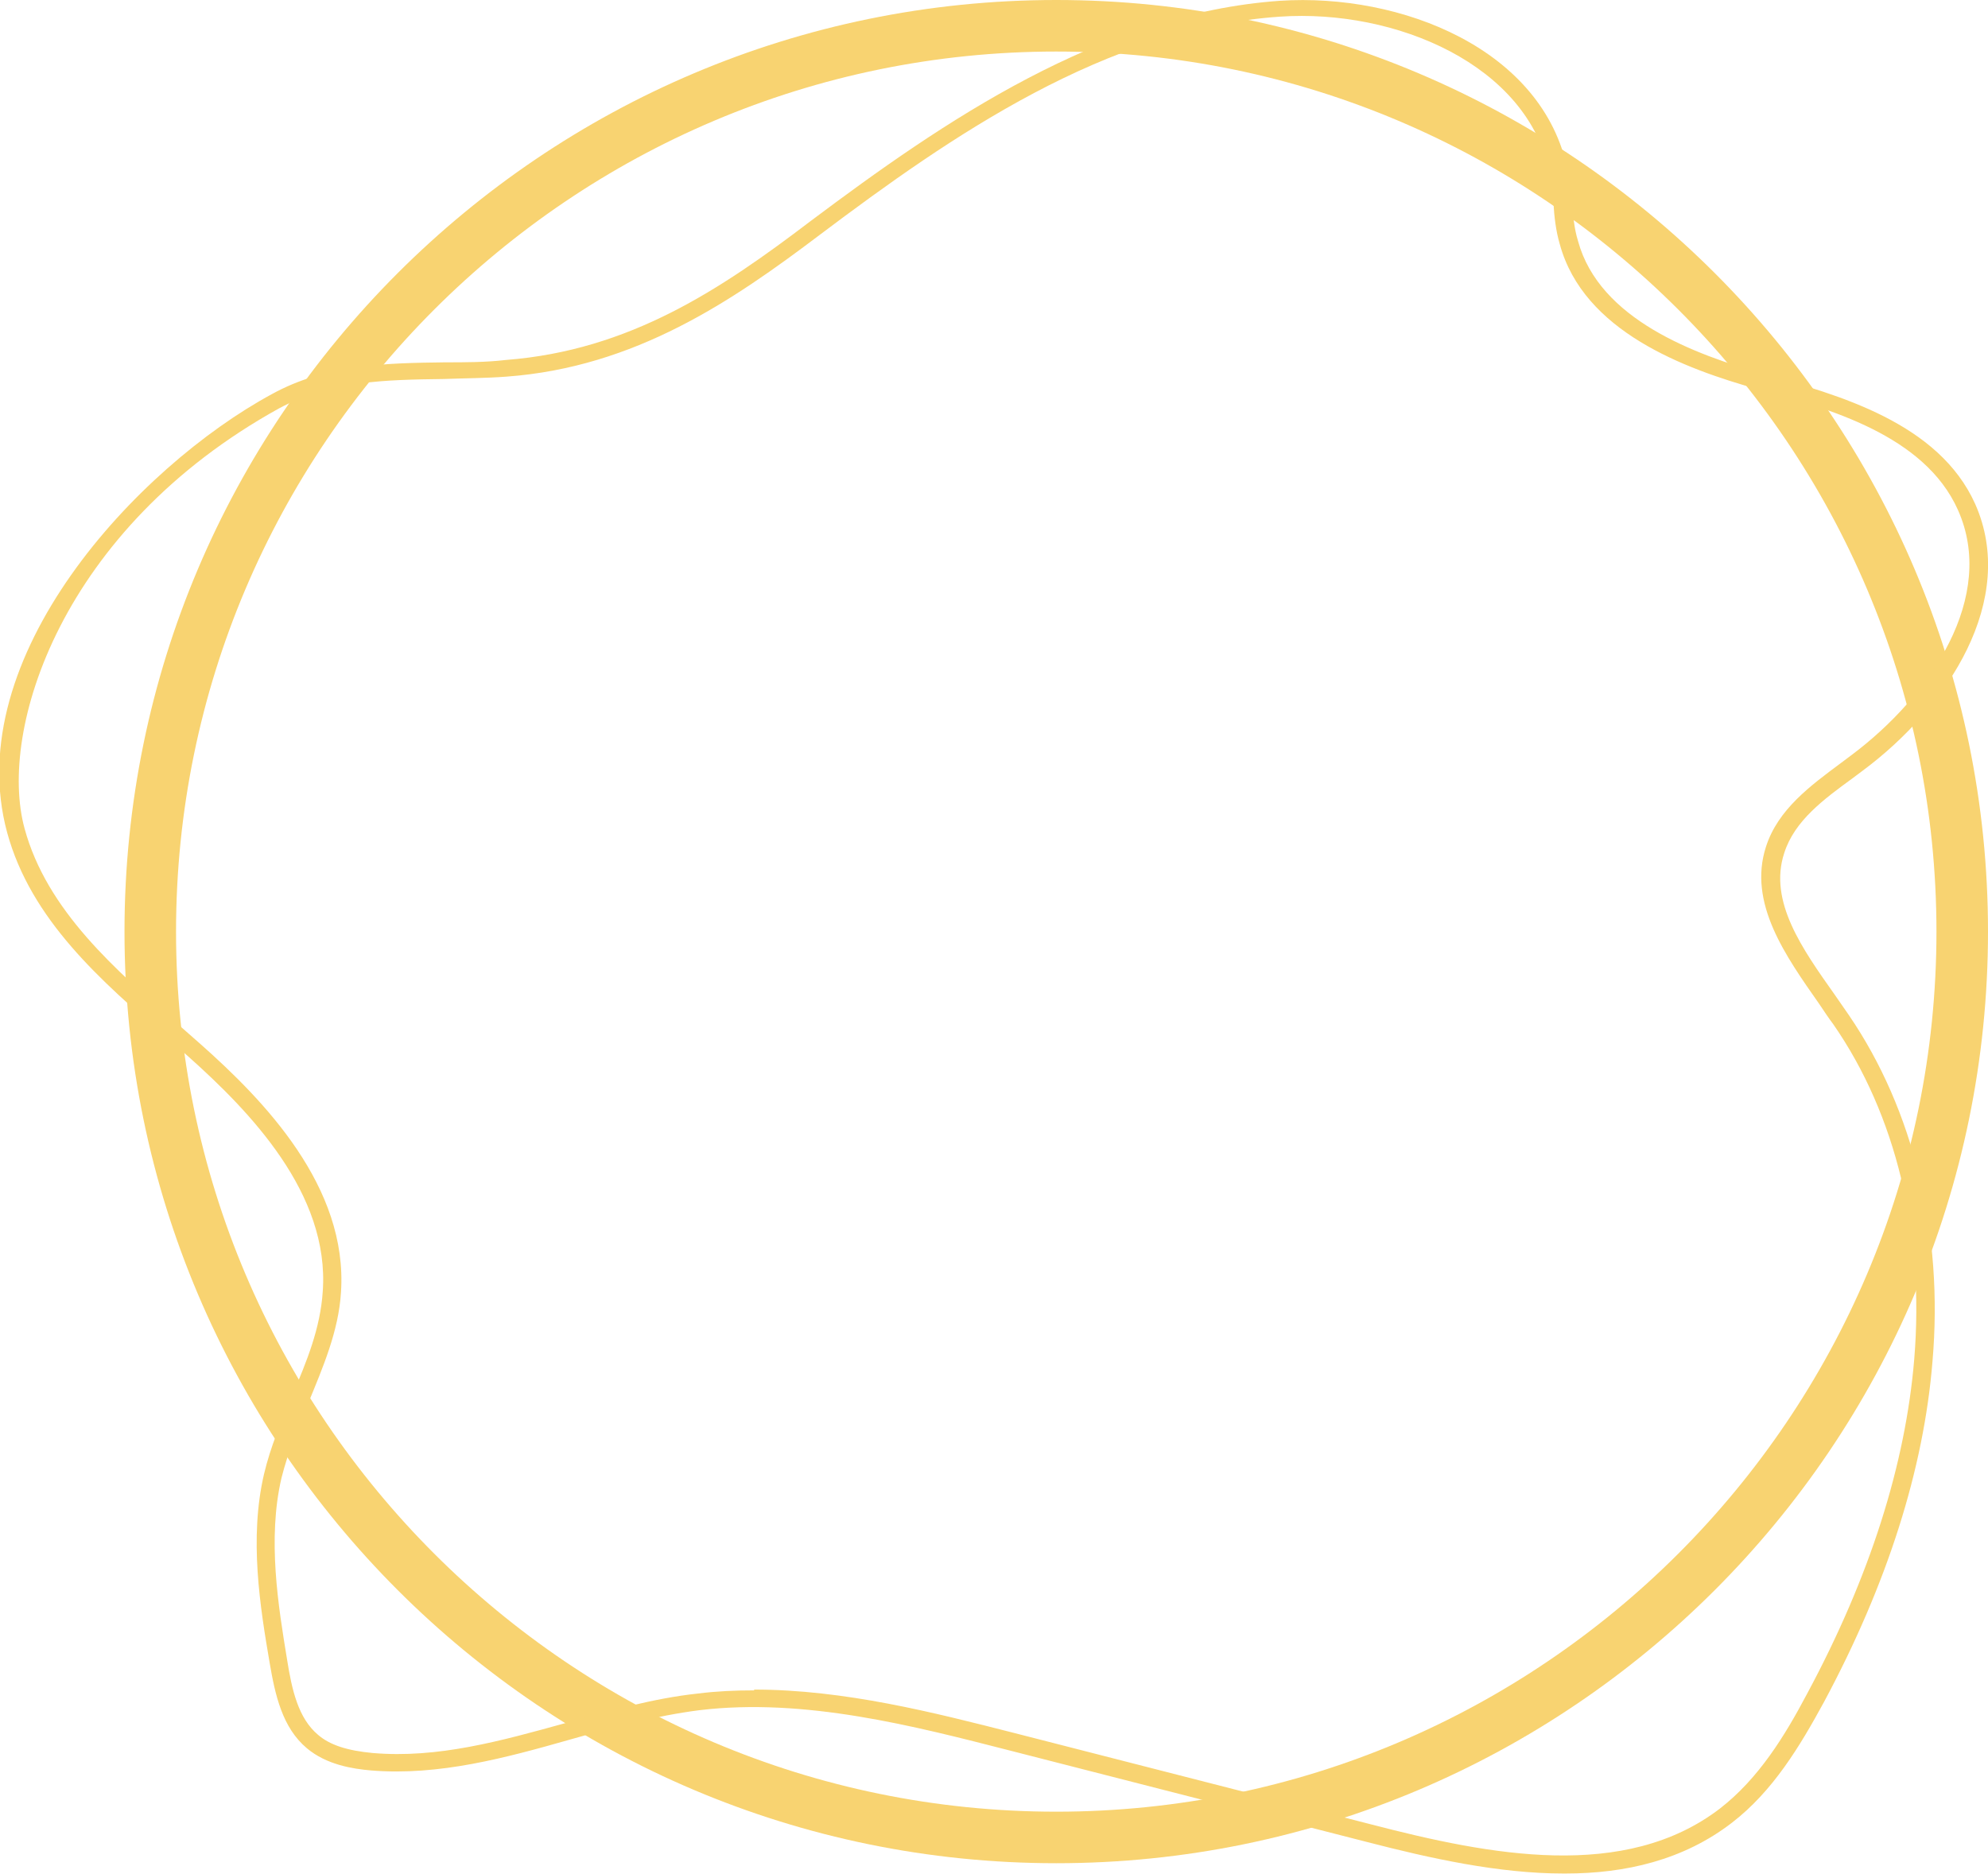
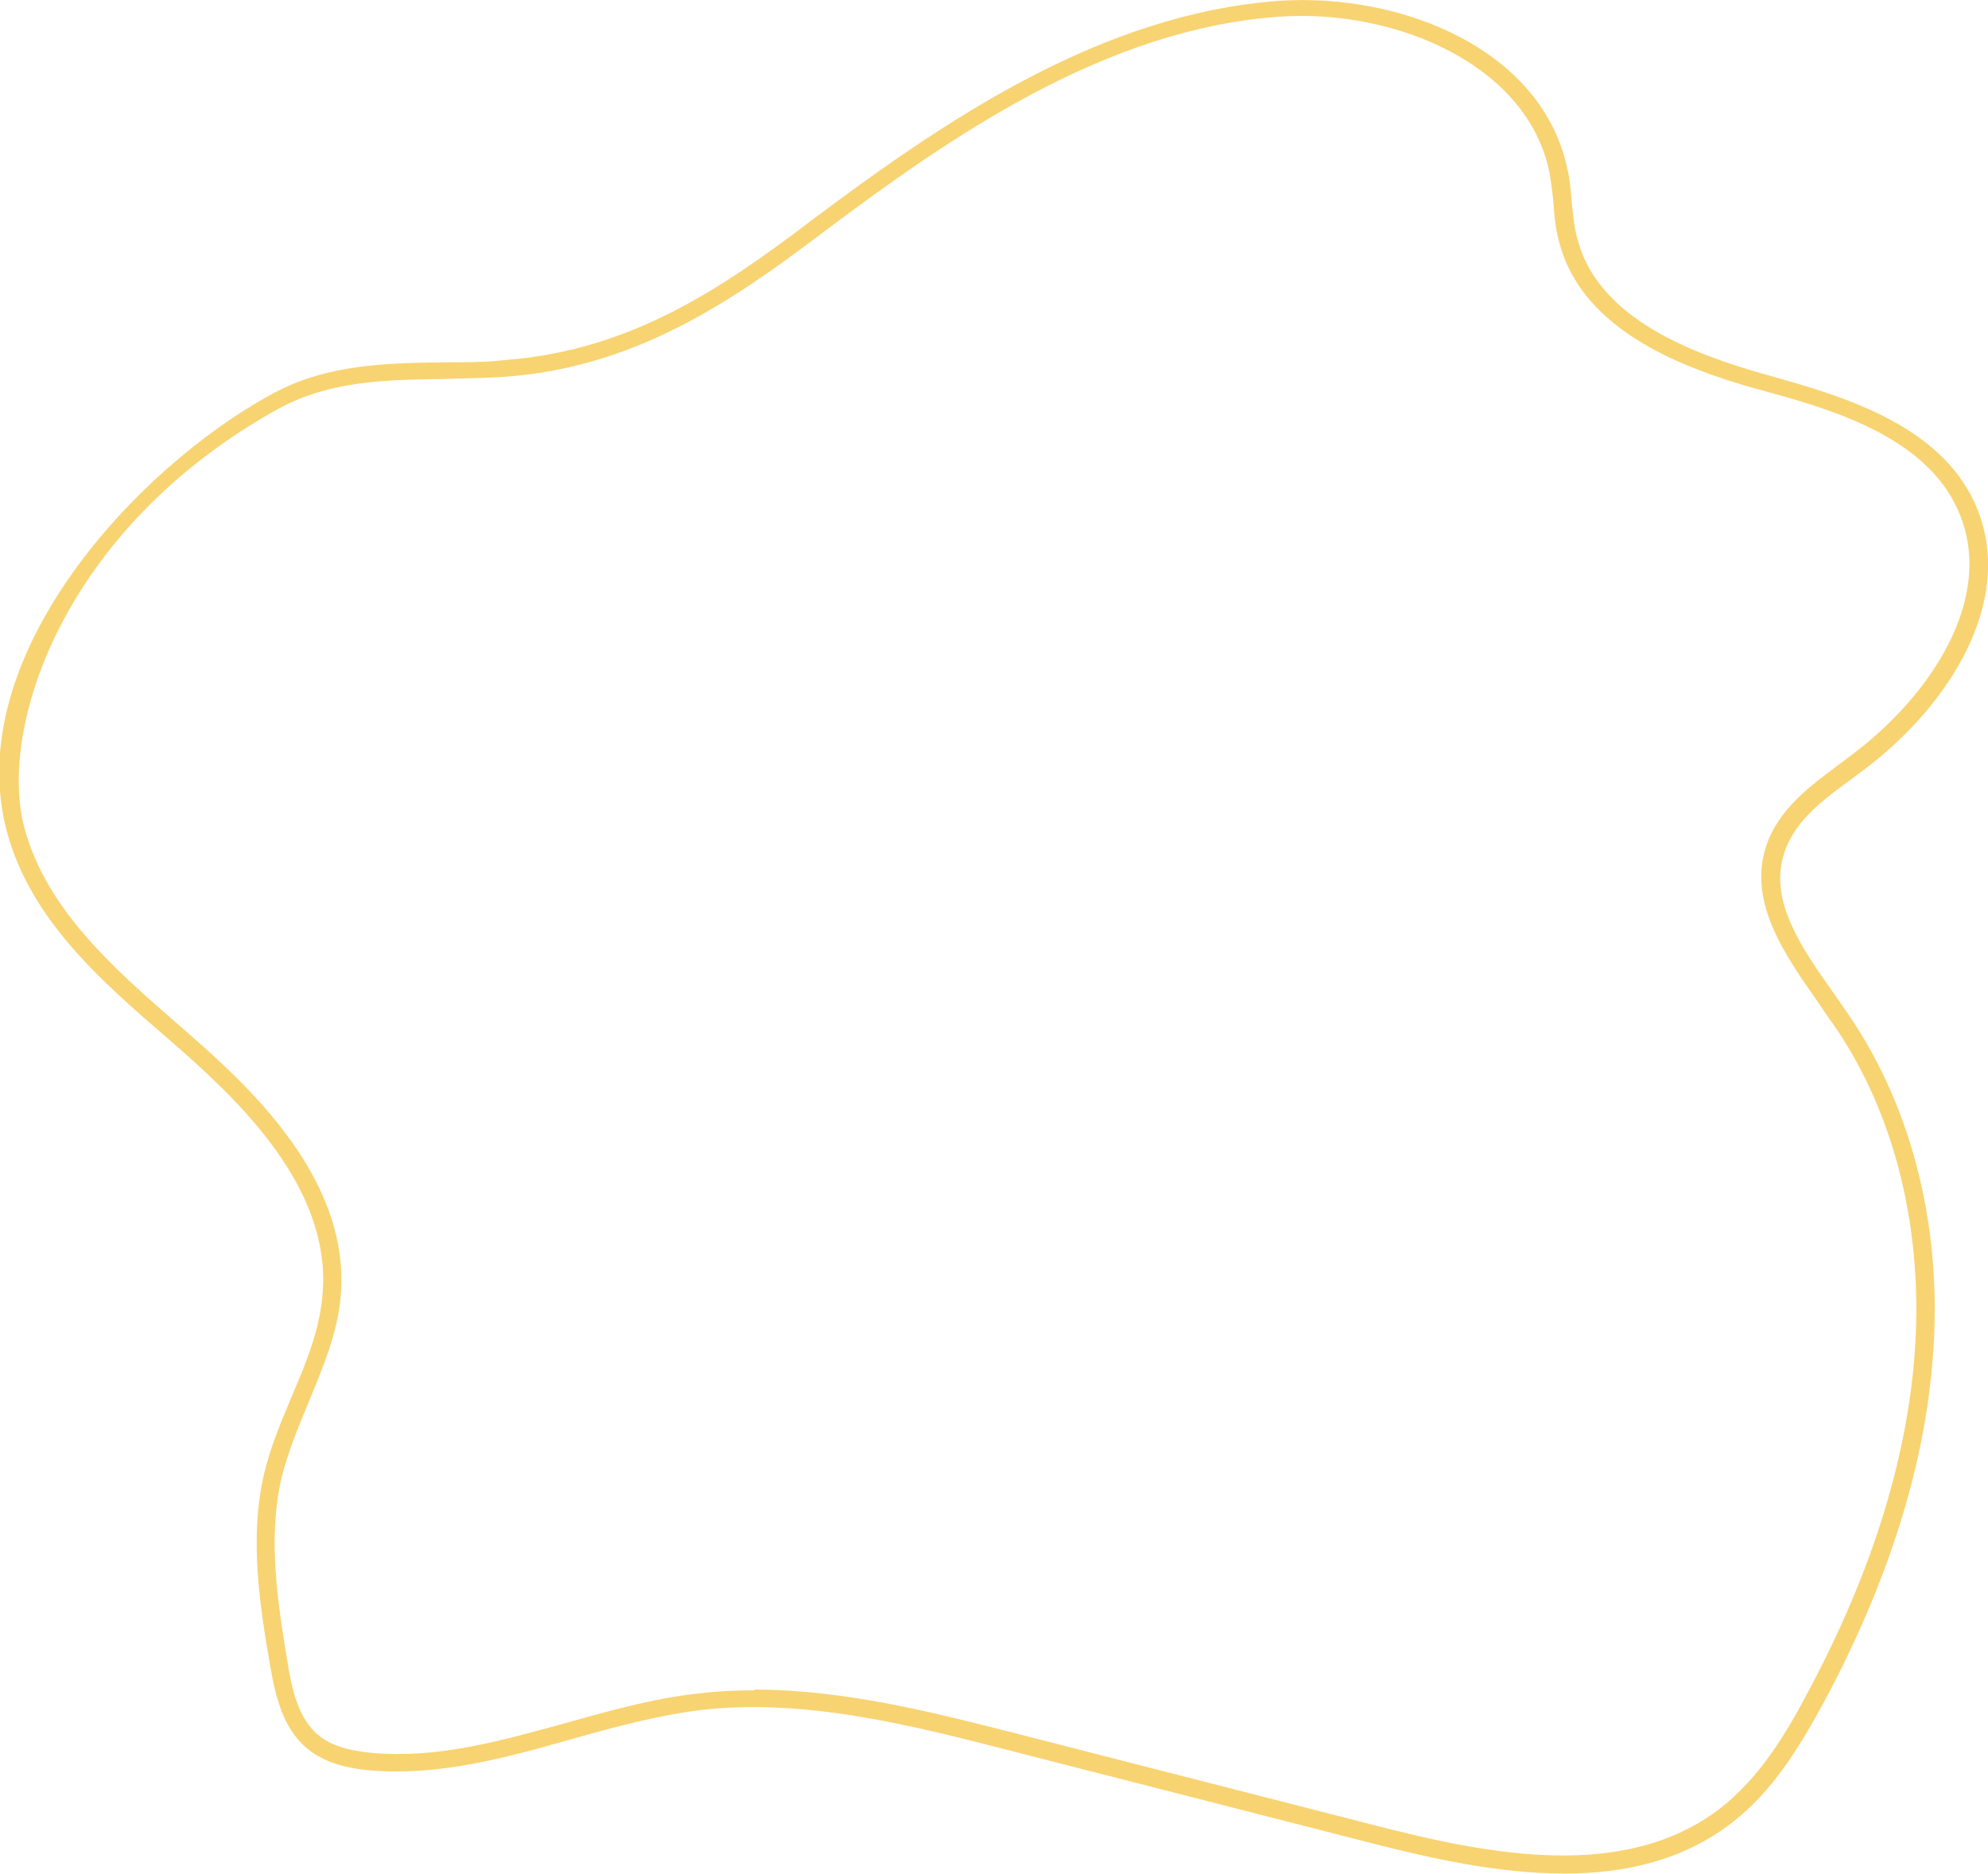
<svg xmlns="http://www.w3.org/2000/svg" version="1.1" viewBox="0 0 250.7 236.4">
  <defs>
    <style>
      .cls-1 {
        fill: #f8d371;
      }
    </style>
  </defs>
  <g>
    <g id="Layer_1">
-       <path class="cls-1" d="M133.2,235c-64.8,0-117.5-52.7-117.5-117.5S68.4,0,133.2,0s117.5,52.7,117.5,117.5-52.7,117.5-117.5,117.5h0ZM133.2,6.5c-61.2,0-111,49.8-111,111s49.8,111,111,111,111-49.8,111-111S194.4,6.5,133.2,6.5h0Z" />
      <path class="cls-1" d="M197.2,236.3c-8.2,0-16.8-1.9-24.9-4l-44.9-11.5c-12.1-3.1-25.9-6.7-39.2-5.1-5.5.7-11,2.2-16.3,3.7-8.1,2.3-16.5,4.6-25.1,3.9-2.3-.2-5.6-.7-8.1-2.8-3.1-2.6-4-6.7-4.7-10.8-1.2-7-2.6-15.7-.7-23.8.8-3.4,2.2-6.7,3.5-9.8,1.9-4.4,3.6-8.6,3.9-13.2.9-12.4-9.3-22.8-16.9-29.6l-2.5-2.2c-8.6-7.4-17.4-15.1-20.4-26.1-6-22.1,16.4-46.1,33.4-55.3,6.9-3.8,14.5-3.9,21.8-4,2.5,0,5.2,0,7.7-.3,15.6-1.2,27.1-8.9,38.4-17.5h0C119,15.3,138.8,1.7,161.4.1c15.3-1,33.2,6.1,36.3,21.4.3,1.3.4,2.7.5,4,.2,1.7.3,3.3.8,4.9,2.7,9.9,14.7,14.3,23.5,16.8,9.3,2.6,22,6.1,26.6,16.4,5.3,12-3.3,25.5-14.2,33.6l-1.2.9c-3.7,2.7-7.4,5.4-8.7,9.5-2,6.1,2.3,12.1,6.4,17.9.6.9,1.2,1.7,1.8,2.6,8.1,11.9,11.9,27.4,10.5,43.6-1.1,13.6-5.7,28.1-13.7,43-3,5.5-6.4,11.2-11.6,15.2-6.1,4.7-13.4,6.4-21,6.4h0ZM95.1,213.1c11.4,0,22.7,2.9,32.9,5.5l44.9,11.5c15,3.9,32,7.2,44-2,4.9-3.8,8.2-9.2,11-14.5,7.9-14.7,12.4-28.9,13.5-42.2,1.3-15.8-2.3-30.8-10.2-42.2-.6-.8-1.2-1.7-1.8-2.6-4.2-6-9-12.7-6.7-19.8,1.5-4.7,5.6-7.7,9.5-10.6l1.2-.9c10.2-7.6,18.4-20.1,13.5-31-4.2-9.4-16.3-12.8-25.2-15.2-9.3-2.6-22-7.3-25-18.3-.5-1.7-.7-3.5-.8-5.2-.1-1.3-.3-2.6-.5-3.8-2.7-13.6-19.4-20.7-34-19.7-21.9,1.5-41.4,15-58,27.5h0c-11.1,8.4-23.3,16.7-39.5,17.9-2.6.2-5.3.2-7.9.3-7.3.1-14.3.2-20.8,3.7C7.7,66.7-.3,92.1,3.1,104.5c2.8,10.3,11.4,17.8,19.7,25l2.5,2.2c8,7.1,18.6,18,17.7,31.3-.3,4.9-2.3,9.5-4.1,13.9-1.3,3.1-2.6,6.3-3.4,9.5-1.8,7.7-.4,16.2.7,22.9.6,3.8,1.4,7.4,3.9,9.5,1.5,1.3,3.7,2,6.9,2.3,8.2.7,16.1-1.5,24.4-3.8,5.4-1.5,11-3.1,16.6-3.7,2.4-.3,4.7-.4,7.1-.4h0Z" />
    </g>
  </g>
</svg>